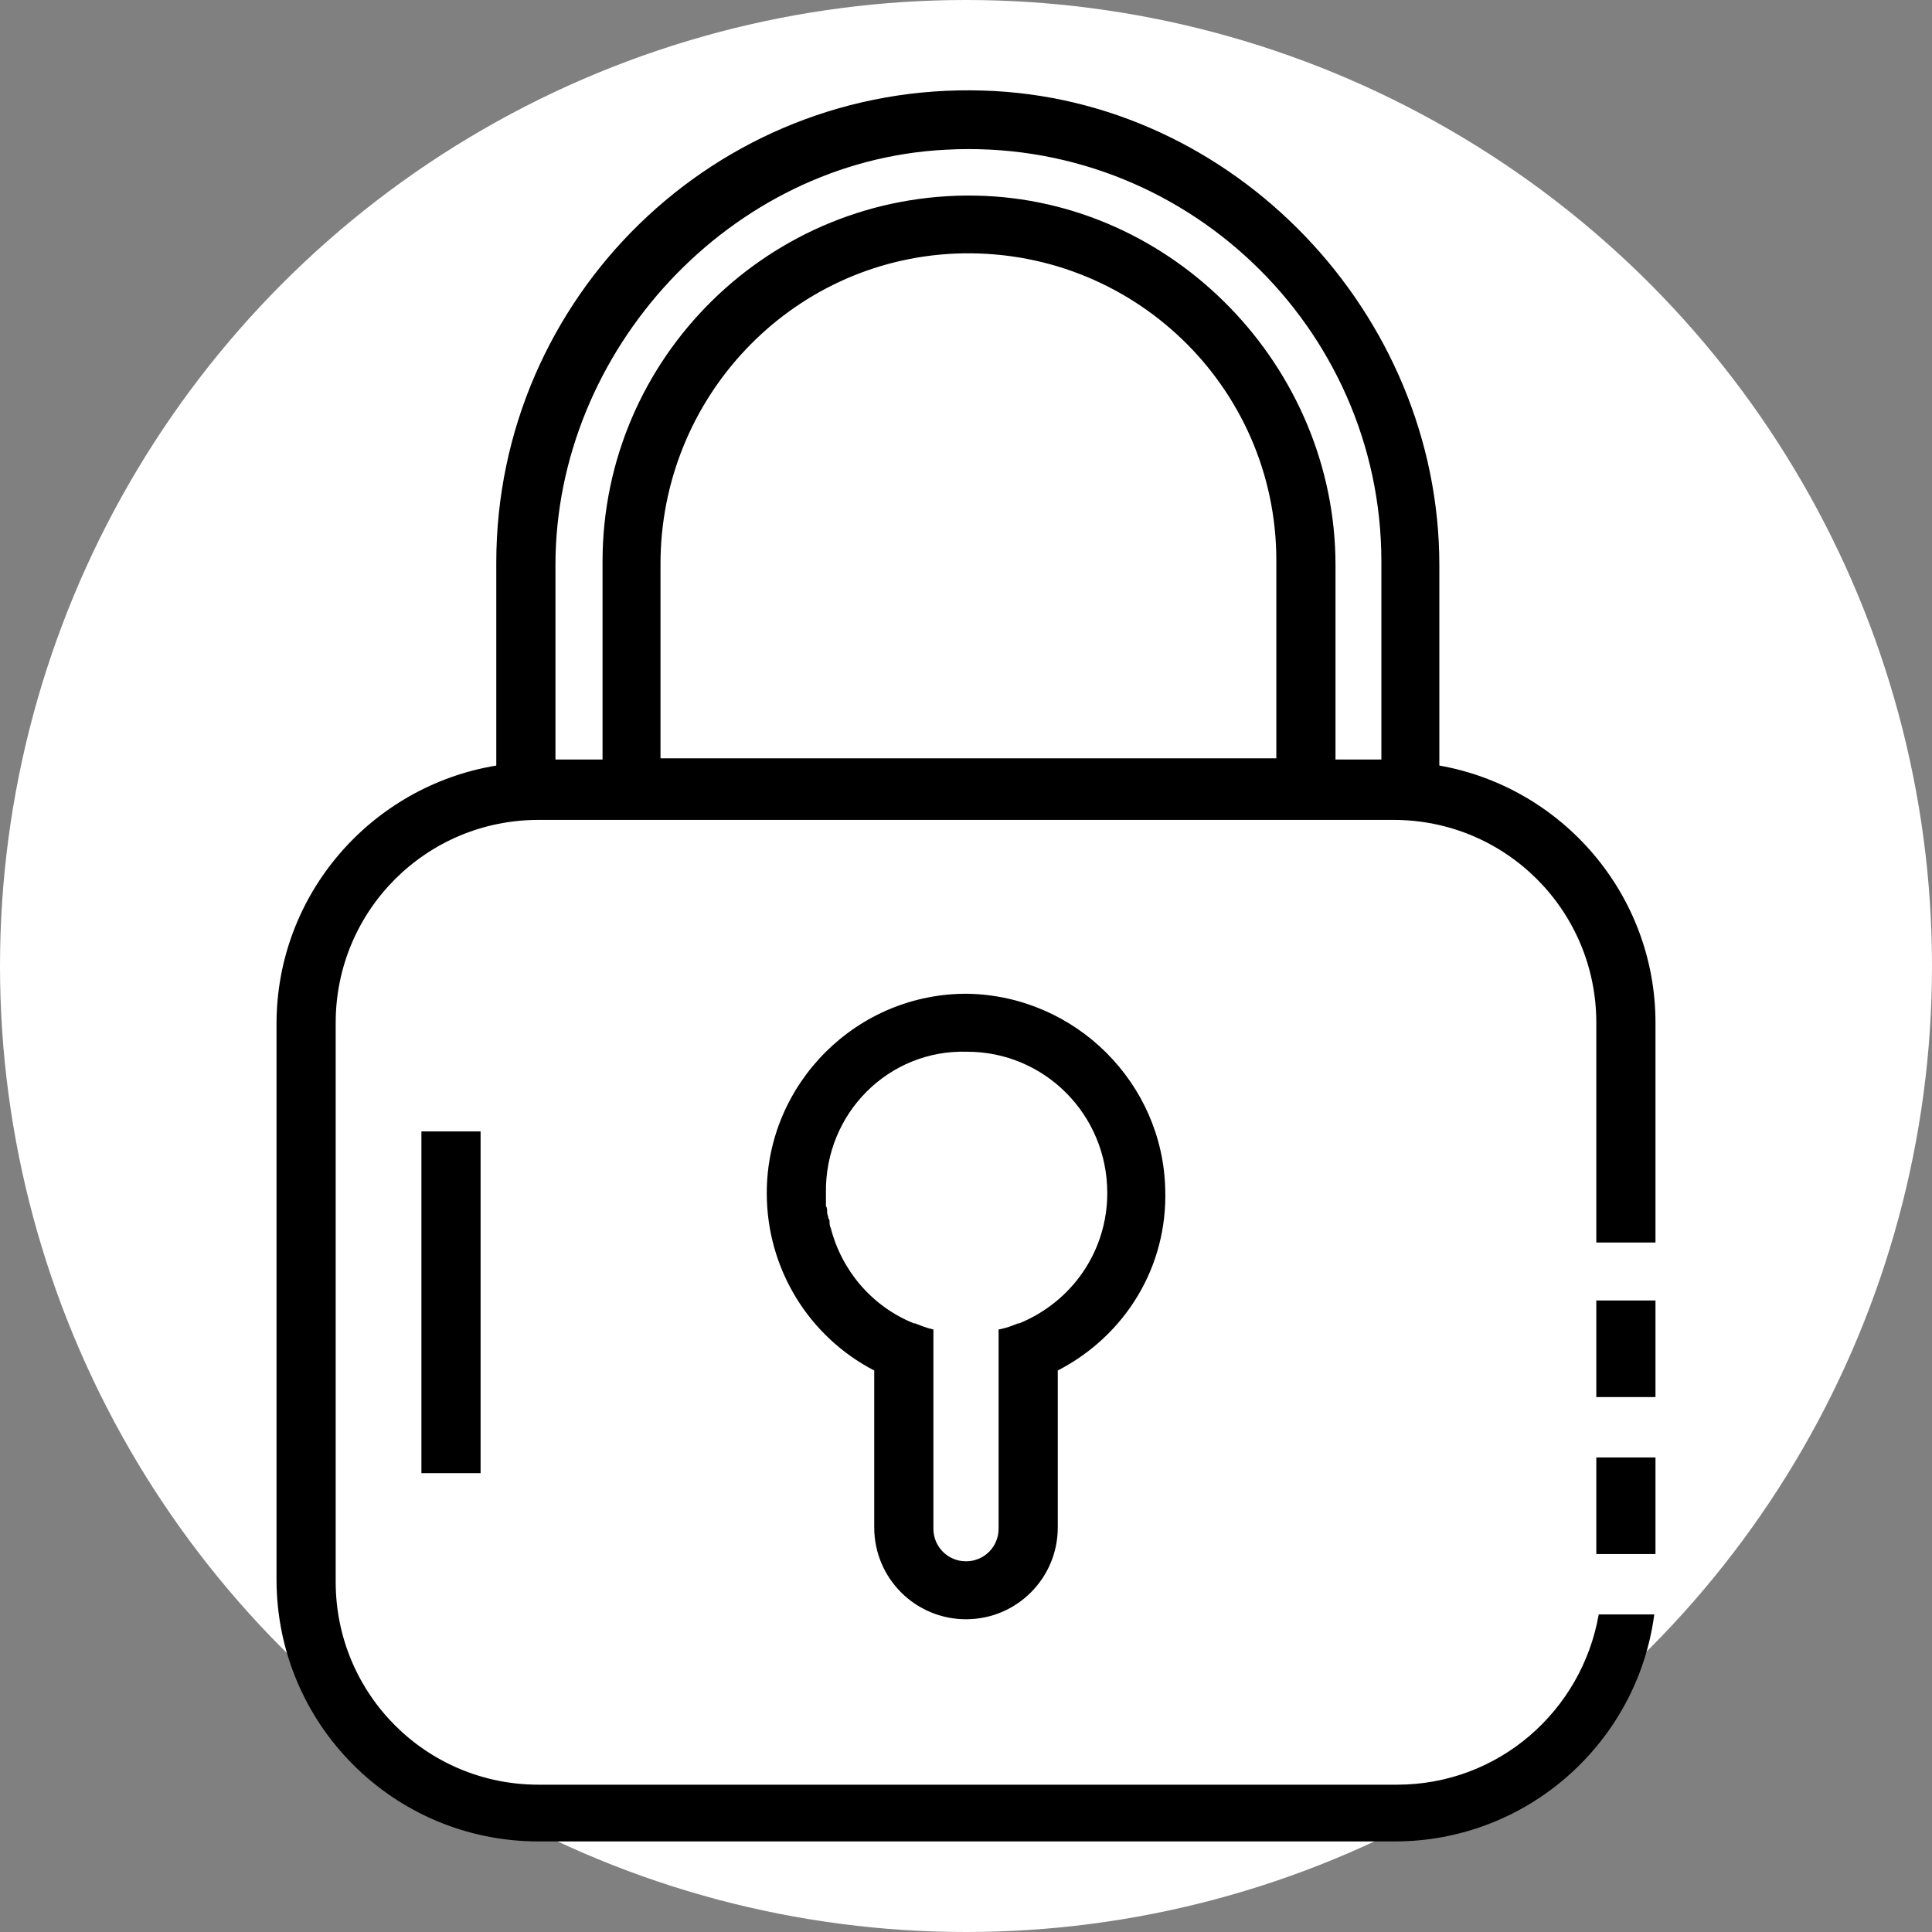
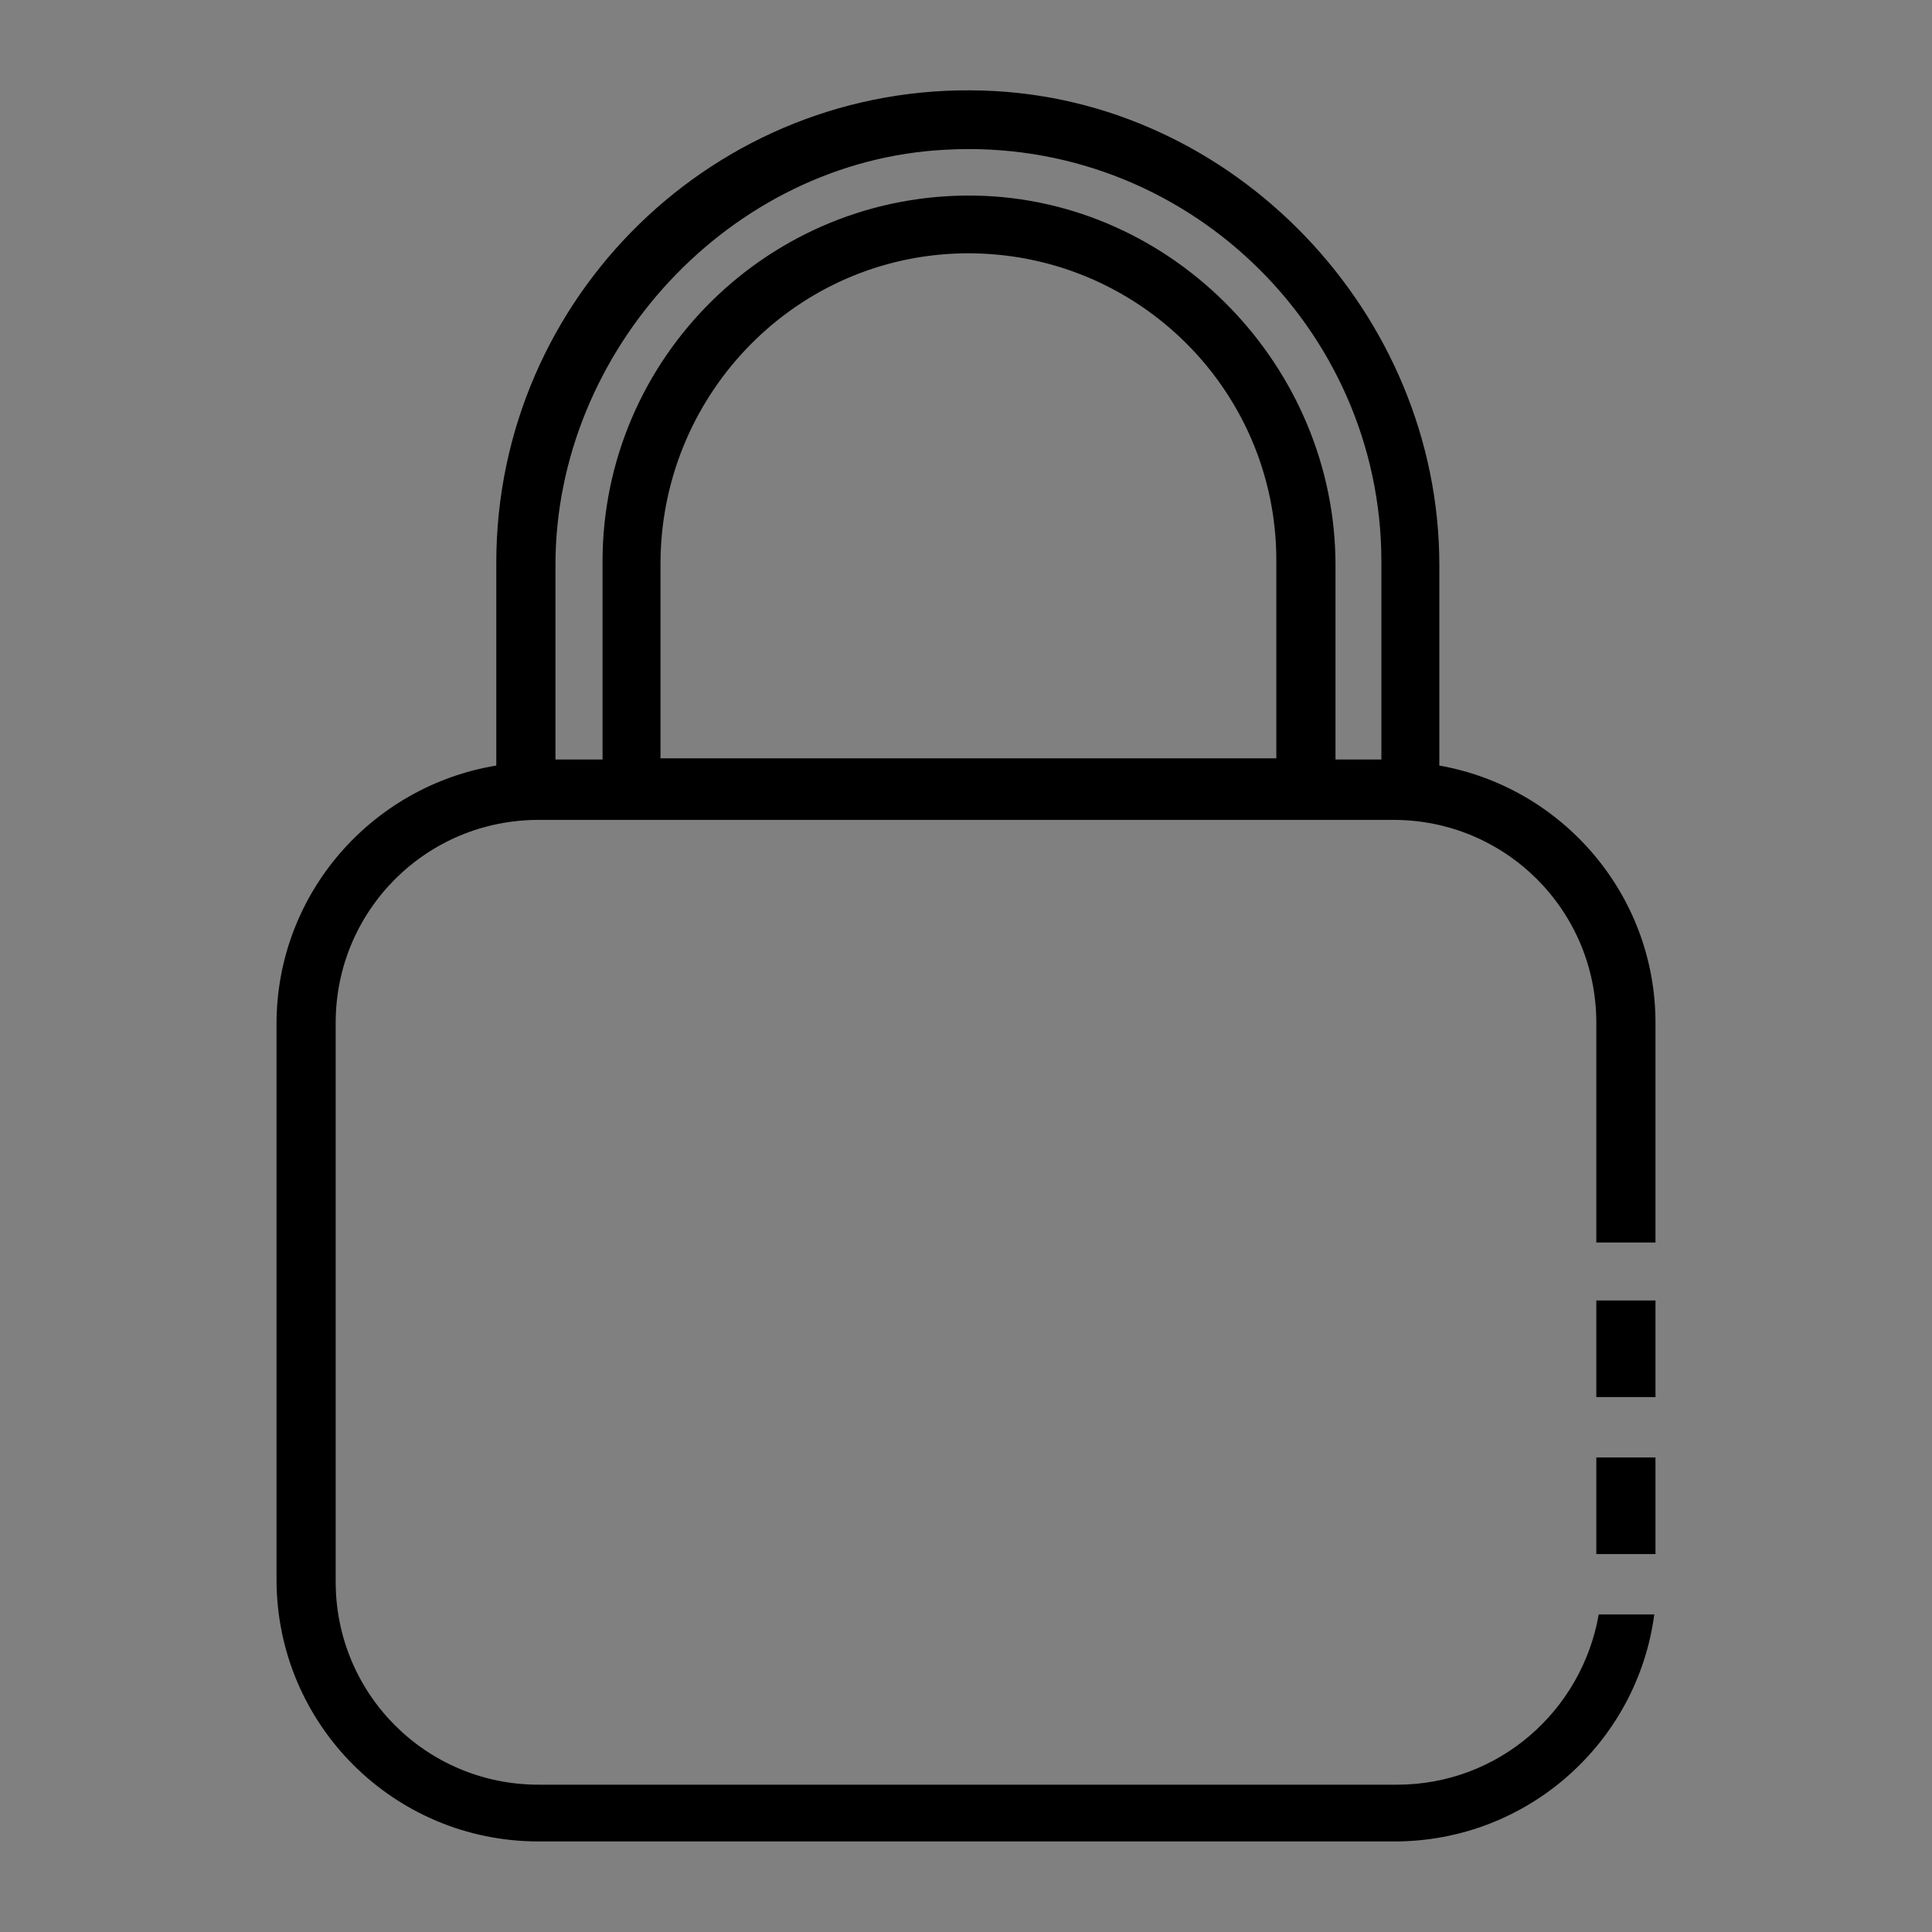
<svg xmlns="http://www.w3.org/2000/svg" version="1.1" id="Camada_1" x="0px" y="0px" viewBox="0 0 16 16" style="enable-background:new 0 0 16 16;" xml:space="preserve">
  <rect x="0" y="0" width="16" height="16" fill="#808080" stroke="none" />
  <style type="text/css">
	.st0{fill:#000000;}
</style>
  <g>
    <g>
-       <circle cx="8" cy="8" r="8" fill="#FFFFFF" />
-       <path class="st0" d="M8.76,12.65v-1.3c0.56-0.29,0.91-0.86,0.89-1.5c-0.02-0.88-0.74-1.6-1.63-1.62C7.1,8.22,6.35,8.97,6.35,9.88    c0,0.63,0.35,1.19,0.89,1.47v1.3c0,0.42,0.34,0.76,0.76,0.76h0C8.42,13.41,8.76,13.07,8.76,12.65z M6.88,10.17    C6.88,10.17,6.88,10.17,6.88,10.17c-0.01-0.02-0.01-0.04-0.01-0.05c0-0.01,0-0.02-0.01-0.03c0-0.02-0.01-0.03-0.01-0.05    c0-0.02,0-0.04-0.01-0.05c0-0.01,0-0.02,0-0.03c0-0.02,0-0.05,0-0.07c0,0,0,0,0,0c0,0,0,0,0,0l0-0.01    C6.83,9.22,7.36,8.69,8.01,8.71l0,0c0,0,0,0,0,0c0.64,0,1.16,0.52,1.16,1.17c0,0.48-0.29,0.9-0.73,1.08H8.43    c-0.05,0.02-0.1,0.04-0.16,0.05v1.65c0,0.15-0.12,0.27-0.27,0.27l0,0c-0.15,0-0.27-0.12-0.27-0.27v-1.65    C7.68,11,7.63,10.98,7.58,10.96H7.57C7.22,10.82,6.97,10.52,6.88,10.17z" />
-       <rect x="3.49" y="9.37" class="st0" width="0.49" height="2.83" />
      <path class="st0" d="M11.92,6.34V4.68c0-2.08-1.7-3.87-3.78-3.93C5.93,0.68,4.11,2.46,4.11,4.66v1.68    C3.08,6.51,2.29,7.4,2.29,8.48v4.6c0,1.2,0.97,2.17,2.17,2.17h7.09c1.1,0,2.01-0.82,2.15-1.88h-0.46    c-0.14,0.8-0.83,1.41-1.67,1.41H4.46c-0.93,0-1.68-0.75-1.68-1.68V8.47c0-0.93,0.75-1.68,1.68-1.68h1.01h5.09h0.98    c0.93,0,1.68,0.75,1.68,1.68v1.82h0.49V8.47C13.71,7.41,12.94,6.52,11.92,6.34z M5.47,6.29V4.67c0-1.37,1.07-2.51,2.44-2.57    c1.46-0.06,2.66,1.1,2.66,2.54v1.64H5.47z M11.06,6.29V4.68c0-1.64-1.34-3.03-2.98-3.06c-1.7-0.03-3.09,1.34-3.09,3.03v1.64H4.6    V4.68c0-1.78,1.45-3.35,3.23-3.44c1.97-0.11,3.61,1.47,3.61,3.41v1.64H11.06z" />
      <rect x="13.22" y="12.07" class="st0" width="0.49" height="0.8" />
      <rect x="13.22" y="10.77" class="st0" width="0.49" height="0.8" />
    </g>
  </g>
</svg>